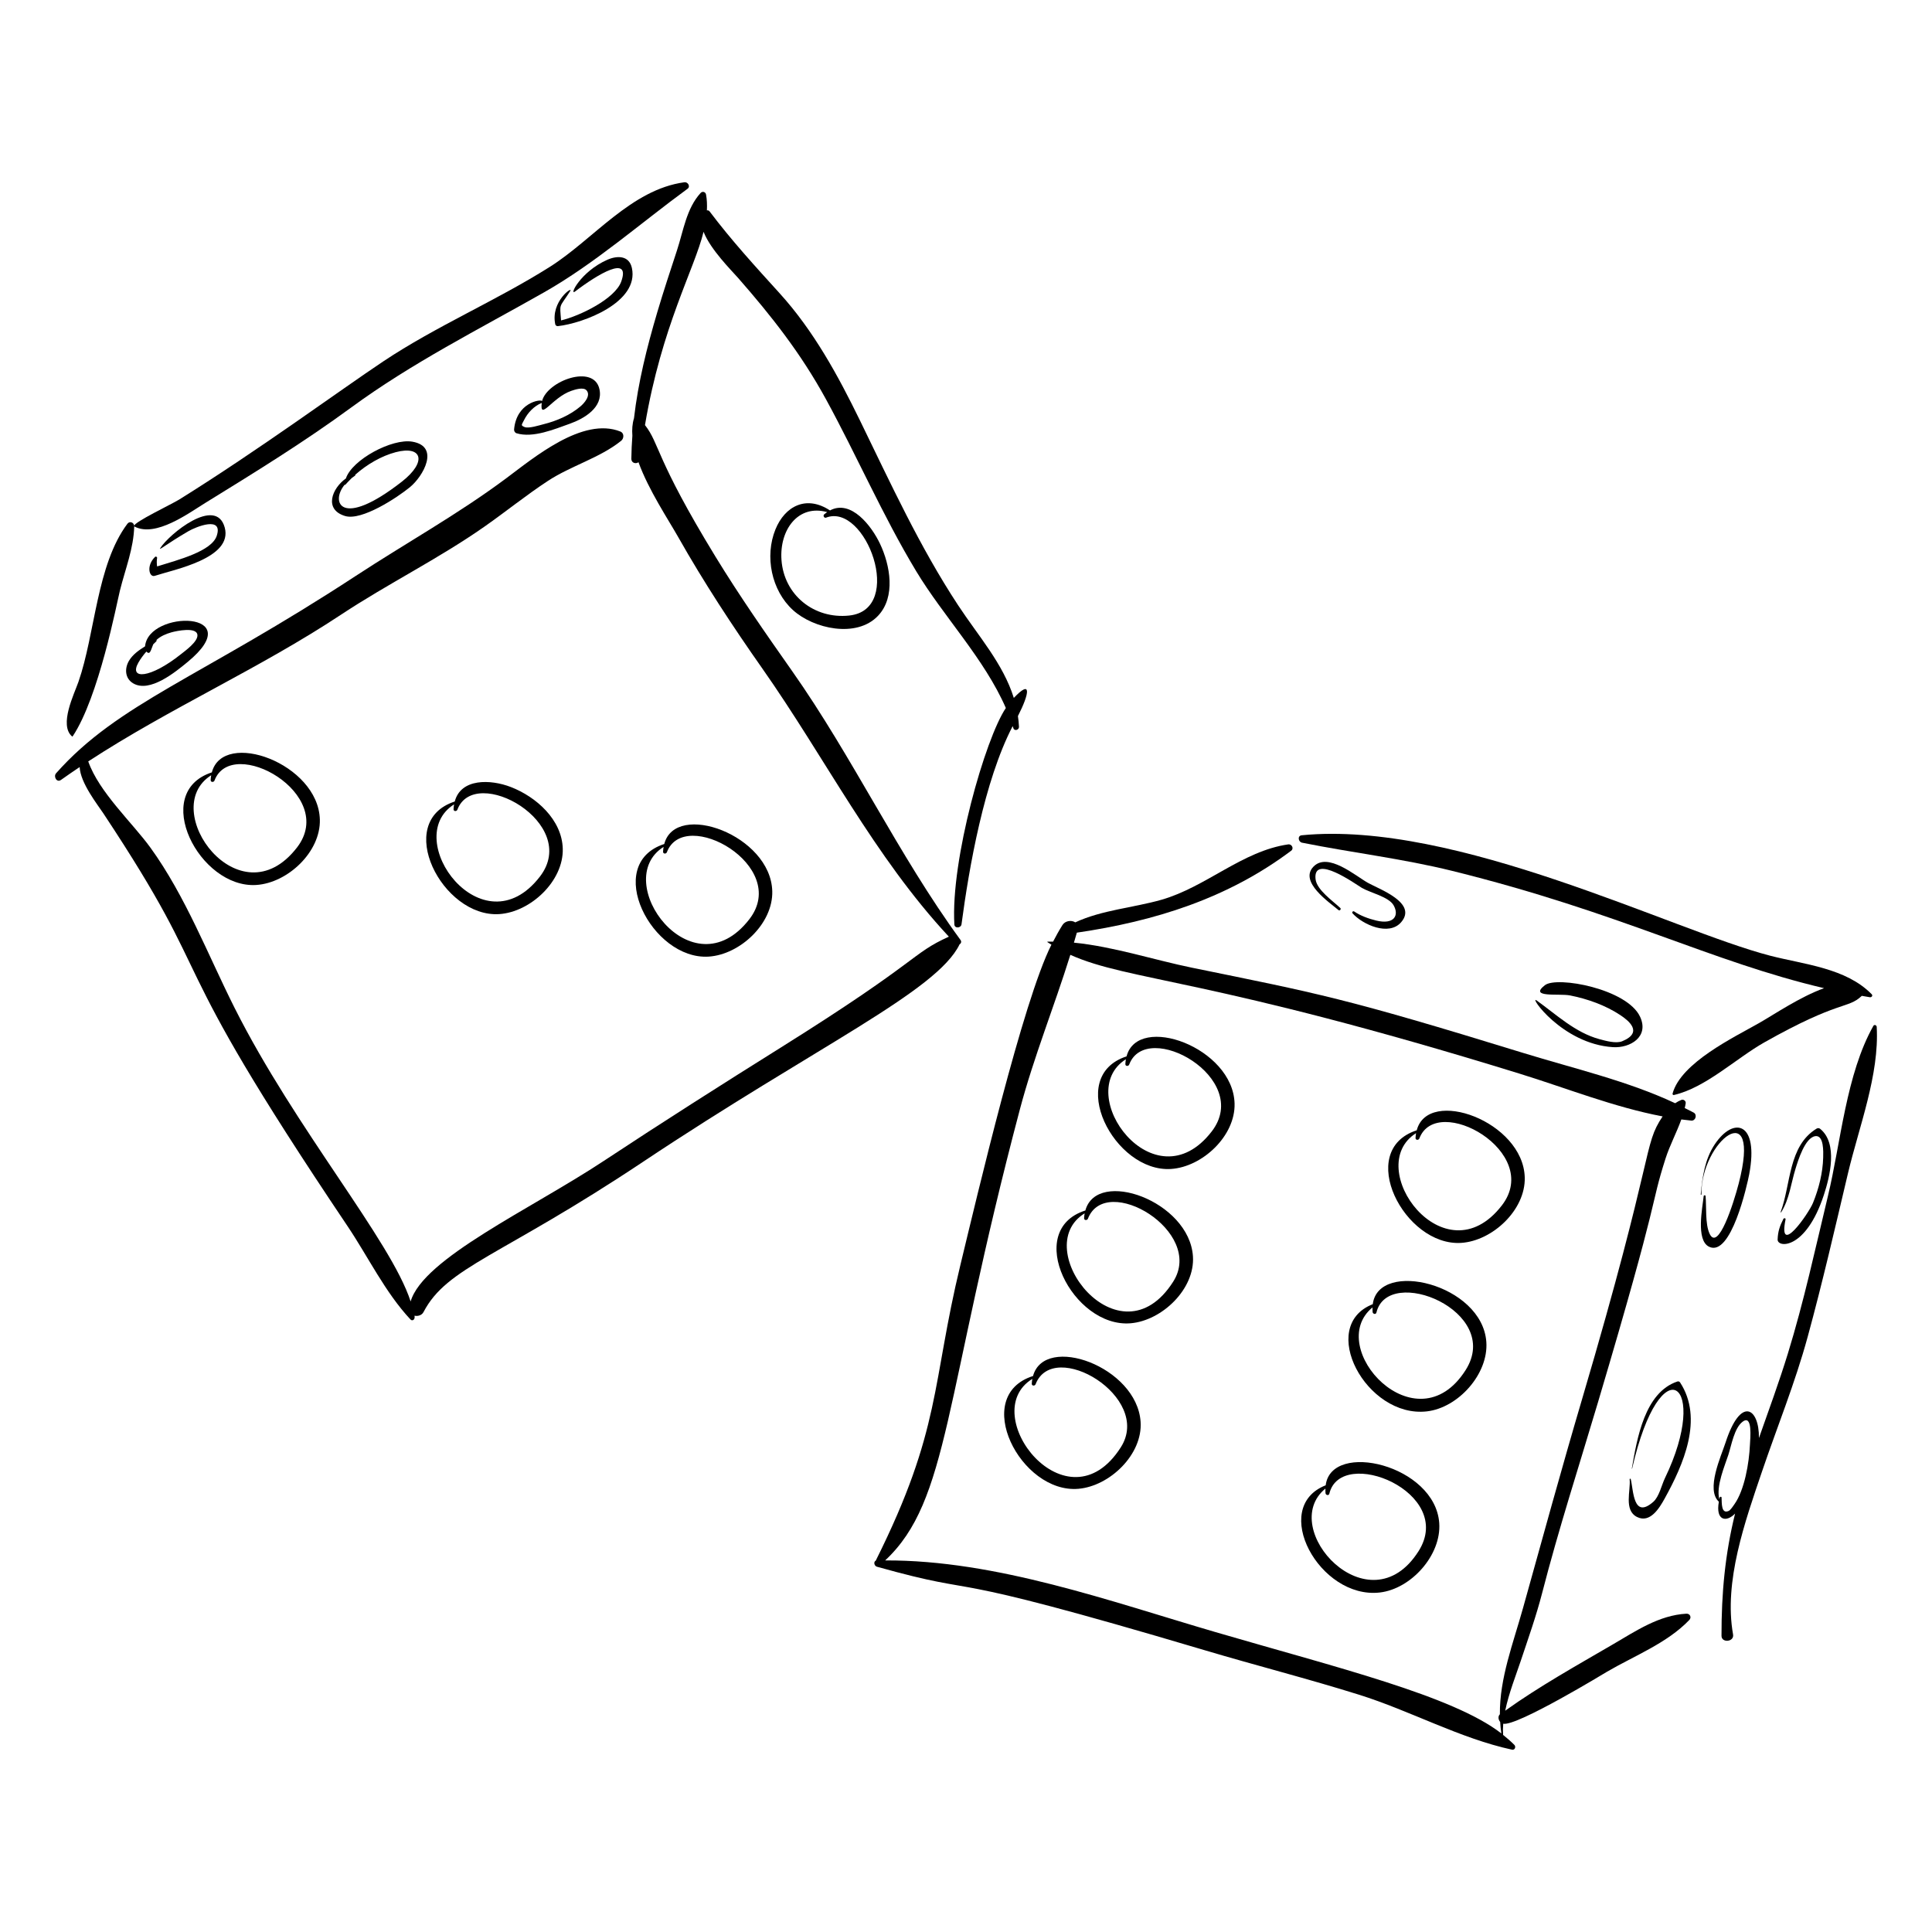
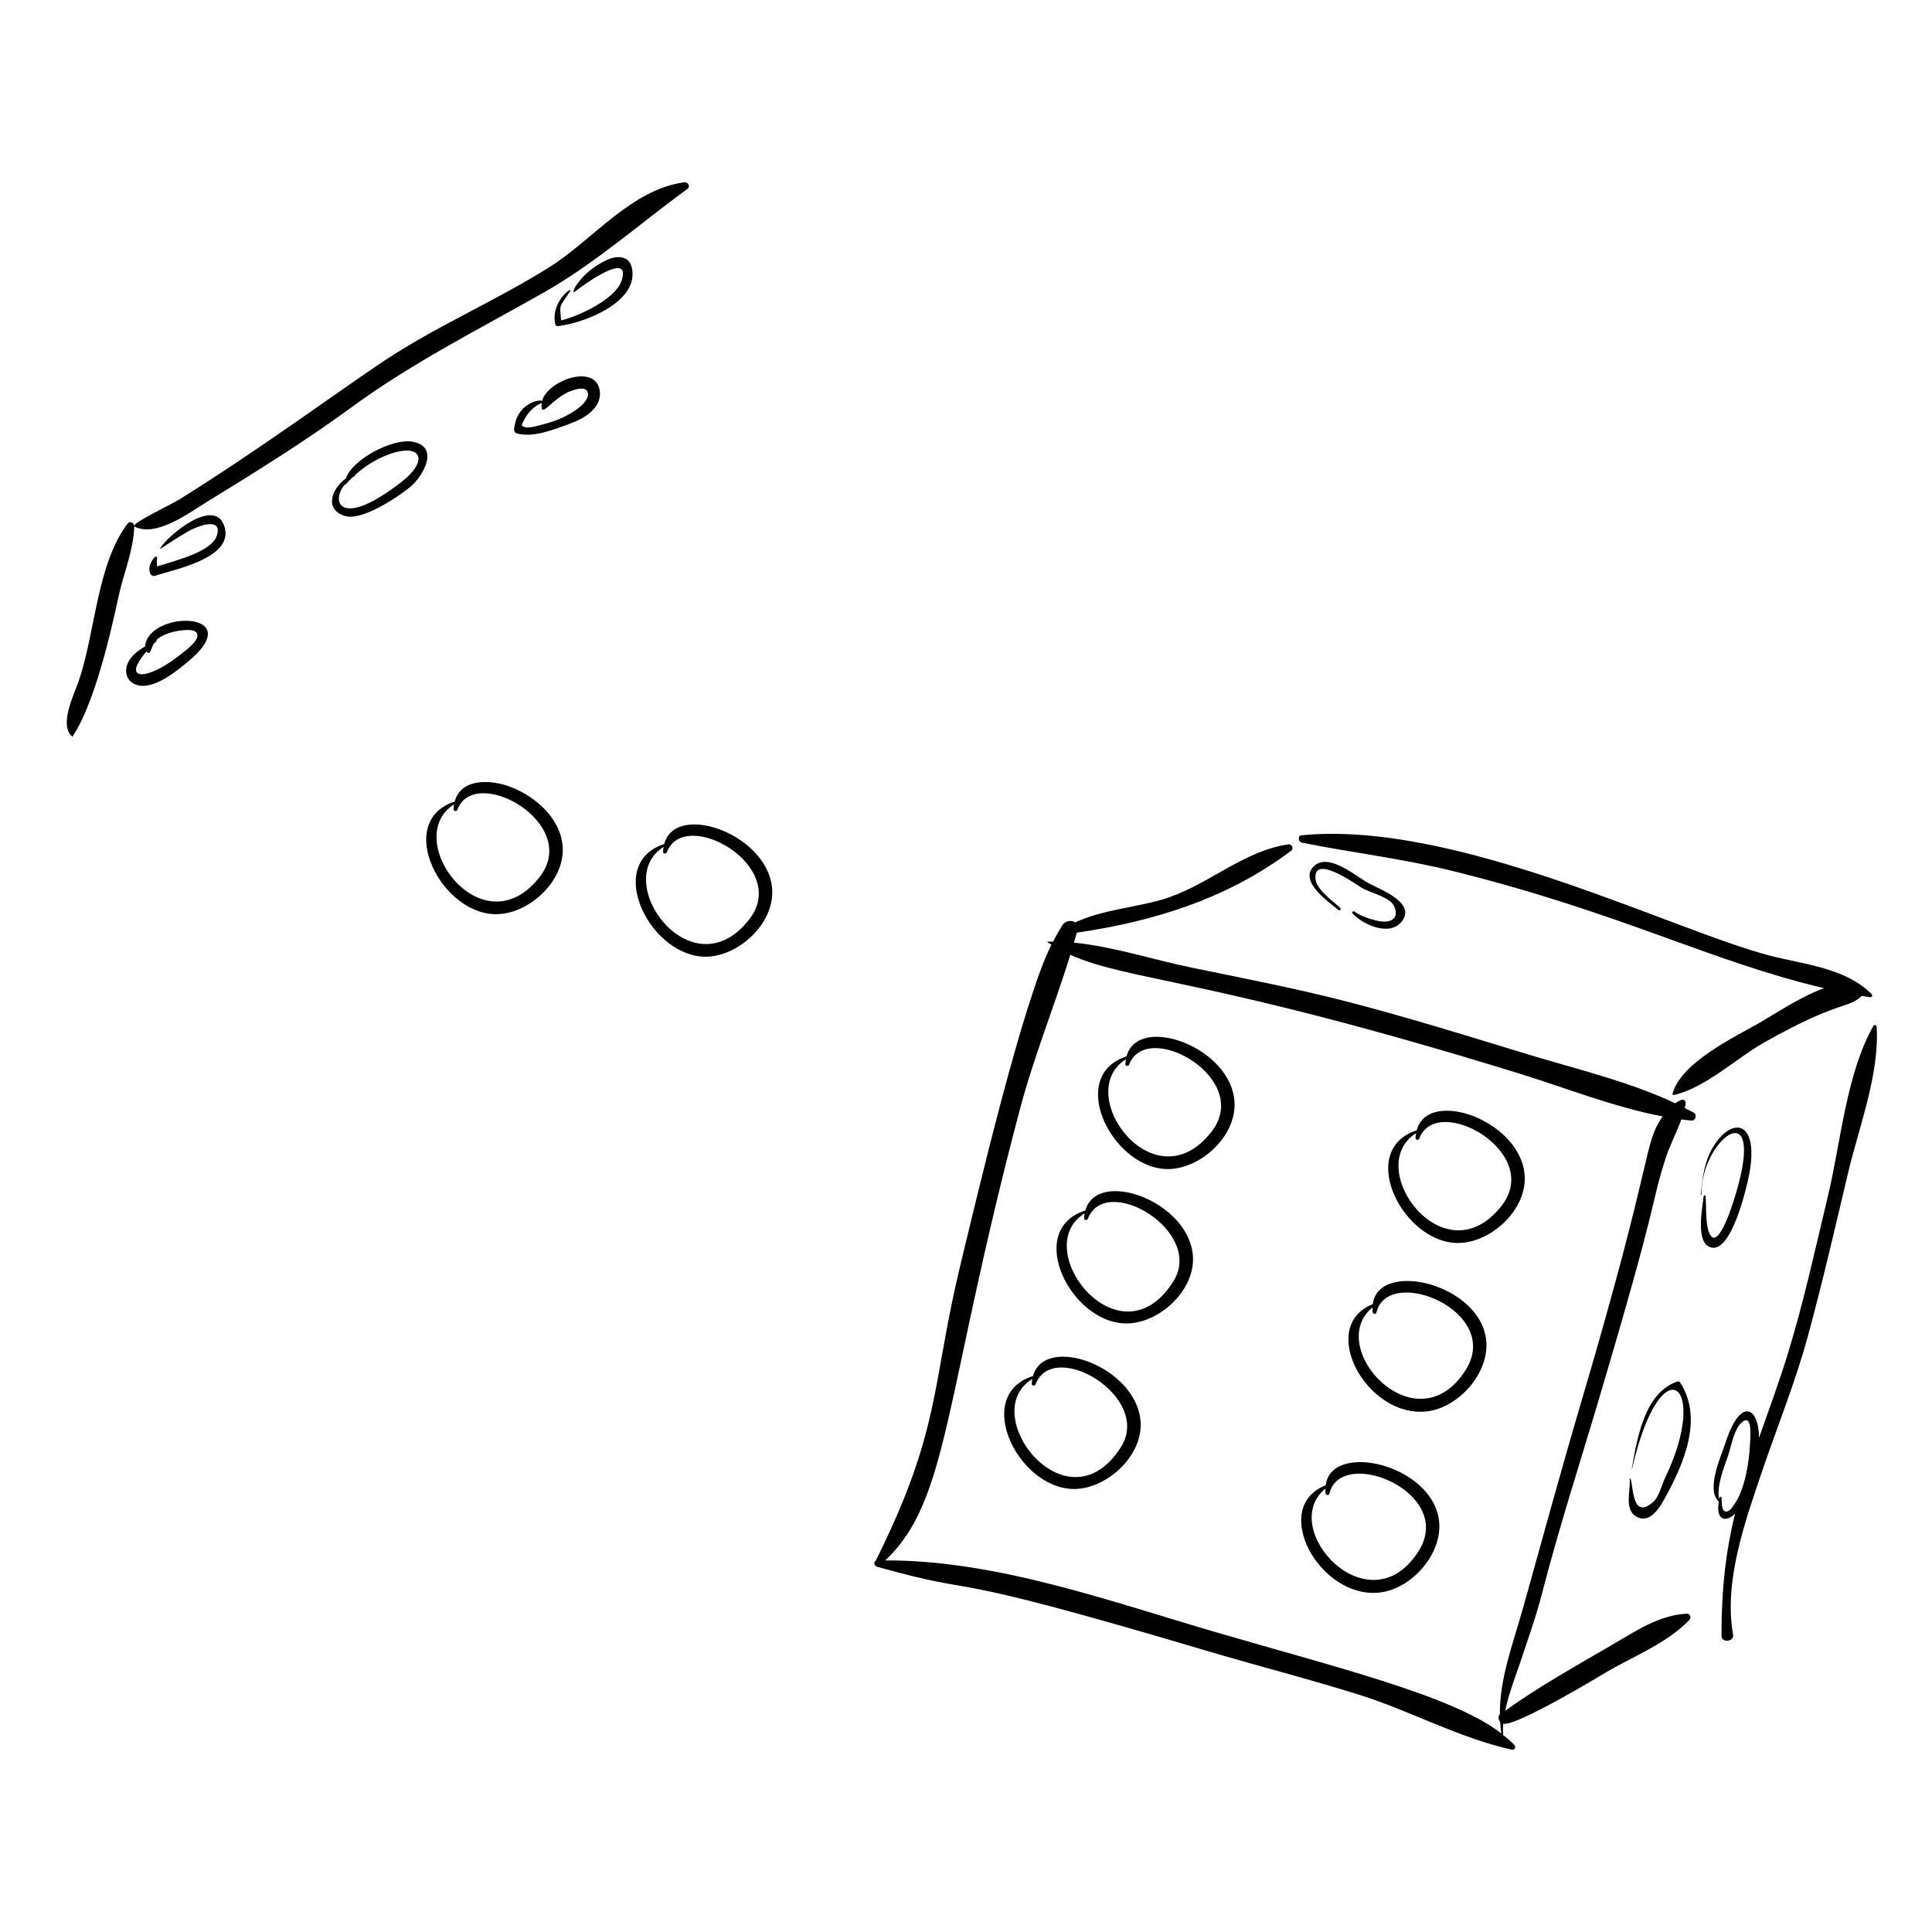
<svg xmlns="http://www.w3.org/2000/svg" fill="#000000" width="800px" height="800px" version="1.1" viewBox="144 144 512 512">
  <g>
-     <path d="m160.13 350.71c1.645-1.172 3.309-2.312 4.981-3.434 0.184 4.215 4.758 9.973 6.289 12.289 31.949 48.238 13.309 32.934 64.691 109.36 5.481 8.156 9.98 17.578 16.703 24.762 0.461 0.492 1.285 0.062 1.055-1.012 0.891 0.195 1.938-0.102 2.383-0.957 6.262-12.02 20.414-14.648 58.203-39.84 45.977-30.648 77.852-45.141 83.863-57.617 0.379-0.223 0.59-0.695 0.234-1.18-16.48-22.535-28.504-48.359-44.602-71.23-7.019-9.973-13.984-19.965-20.348-30.379-15.973-26.141-14.742-29.836-18.656-34.816 4.422-26.207 13.137-41.383 15.523-51.23 1.832 4.711 7.426 10.262 9.156 12.234 8.91 10.164 16.672 20.059 23.227 32.039 8.27 15.113 15.055 30.887 23.965 45.668 7.262 12.047 18.078 23.211 23.762 36.262-5.438 8.039-14.668 40.246-13.641 57.375 0.066 1.109 1.754 0.965 1.891-0.059 2.004-15.07 6.004-37.992 13.559-52.512 0.059 0.18 0.129 0.355 0.184 0.535 0.266 0.867 1.523 0.48 1.488-0.352-0.043-0.973-0.148-1.918-0.281-2.848 3.152-6.164 3.621-9.801-1.09-4.812-2.82-9.074-9.395-16.398-14.762-24.559-10.191-15.492-17.906-32.344-26.004-48.957-5.84-11.98-12.301-23.809-21.297-33.723-6.453-7.109-12.809-14.062-18.566-21.703-0.184-0.242-0.453-0.32-0.707-0.254 0.074-1.457 0.023-2.871-0.227-4.211-0.129-0.703-0.949-0.945-1.434-0.414-3.758 4.106-4.555 9.988-6.269 15.219-1.785 5.449-3.59 10.887-5.219 16.391-2.762 9.336-5.07 18.578-6.172 28.098-0.445 1.426-0.551 2.996-0.43 4.644-0.145 2.012-0.25 4.035-0.27 6.082-0.012 1.145 1.176 1.43 1.895 0.93 2.672 7.367 7.848 15.105 10.57 19.914 6.777 11.969 14.336 23.492 22.242 34.742 16.727 23.805 29.586 49.742 49.438 71.074-10.066 4.555-7.332 6.094-44.367 29.273-15.832 9.91-31.562 19.898-47.148 30.195-19.301 12.754-47.789 25.766-51.121 37.203-5.203-16.117-30.543-45.738-46.676-77.844-7.082-14.094-12.992-29.582-22.273-42.41-4.773-6.598-13.617-14.676-16.488-22.863 21.691-14.168 45.348-24.57 66.965-38.871 12.414-8.215 25.875-14.832 38.059-23.367 5.656-3.961 11.016-8.312 16.797-12.102 6.133-4.023 13.777-6.094 19.402-10.621 0.781-0.629 0.852-2.043-0.215-2.465-9.961-3.965-22.918 6.945-30.301 12.441-12.812 9.539-26.449 17.074-39.781 25.805-41.242 27-62.977 33.73-79.449 52.324-0.754 0.848 0.172 2.559 1.27 1.777z" />
    <path d="m325.38 192.3c-14.148 1.922-24.137 15.16-35.738 22.465-14.297 9.008-29.98 15.617-44.078 25.012-11.352 7.562-32.922 23.441-54.047 36.59-2.043 1.273-12.047 6.004-11.961 7.008-0.043-0.93-1.199-1.371-1.793-0.574-8.176 10.914-8.527 29.176-12.98 41.914-1.109 3.176-5.219 11.426-1.684 14.445 0.043 0.035 0.121 0.031 0.156-0.016 6.949-10.414 11.648-35.125 12.535-38.676 1.414-5.68 3.641-11.148 3.777-17.016 0-0.016-0.004-0.027-0.004-0.043 0.016 0.062 0.055 0.125 0.121 0.156 5.602 2.875 14.188-3.488 18.758-6.309 13.109-8.082 26.176-16.129 38.602-25.242 16.184-11.871 33.781-20.688 51.18-30.566 13.426-7.621 25.559-18.336 37.984-27.422 0.84-0.613 0.078-1.848-0.828-1.727z" />
    <path d="m592.86 438.86c-0.777-0.43-1.594-0.805-2.391-1.211 0.094-0.418 0.195-0.836 0.258-1.254 0.098-0.645-0.57-1.137-1.16-0.902-0.574 0.23-1.113 0.531-1.629 0.875-12.617-5.926-26.984-9.234-40.133-13.285-47.875-14.746-54.145-15.723-87.965-22.641-9.859-2.016-20.828-5.606-31.238-6.629 0.262-0.883 0.527-1.766 0.773-2.648 20.516-3.004 39.926-9.031 56.812-21.723 0.785-0.59 0.129-1.805-0.77-1.676-12.207 1.758-21.777 11.297-33.633 14.684-7.387 2.109-15.789 2.707-22.828 5.988-0.969-0.656-2.656-0.465-3.394 0.707-0.891 1.414-1.703 2.898-2.488 4.402-2.062 0.004-1.906-0.152-0.434 0.801-7.574 14.953-19.641 66.367-24.125 84.875-7.66 31.625-5.008 43.461-22.438 78.375-0.645 0.293-0.398 1.398 0.32 1.602 31.035 8.68 11.812-0.184 87.051 22.184 13.535 4.023 27.227 7.512 40.707 11.734 13.633 4.269 26.66 11.543 40.547 14.566 0.766 0.168 1.098-0.797 0.609-1.281-0.938-0.934-1.938-1.805-2.977-2.633-0.066-0.953-0.055-1.941 0.035-2.961 3.656 0.734 27.262-13.641 27.449-13.75 7.273-4.254 15.98-7.602 21.855-13.738 0.672-0.703 0.207-1.727-0.77-1.676-7.242 0.398-13.367 4.566-19.496 8.145-9.566 5.586-19.508 11.113-28.516 17.562 0.977-4.703 2.91-9.559 4.113-13.172 1.984-5.965 4.098-11.879 5.668-17.973 4.387-17.047 9.805-33.746 14.816-50.613 16.934-56.996 13.605-51.137 17.898-64.578 1.098-3.441 2.934-6.863 4.184-10.352 0.879 0.113 1.758 0.219 2.641 0.305 1.141 0.105 1.621-1.57 0.645-2.109zm-29.621 76.02c-5.426 18.375-10.465 36.781-15.609 55.219-2.644 9.48-6.227 18.625-6.148 28.207-0.547 0.52-0.434 1.438 0.078 2.019 0.066 1.012 0.16 2.031 0.316 3.055-12.844-9.973-43.547-17.445-75.711-26.844-27.762-8.109-58.246-19.152-87.586-19.008 17.055-15.949 15.406-42.926 35.703-119.55 3.688-13.914 9.117-27.266 13.367-40.938 15.723 7.035 36.586 6.008 119.1 31.504 12.324 3.809 25.012 8.879 37.859 11.316-5.289 7.906-1.77 8.613-21.371 75.023z" />
    <path d="m637.35 407.95c0.016-0.016 0.02-0.031 0.035-0.043 0.719 0.125 1.438 0.258 2.16 0.371 0.438 0.07 0.84-0.418 0.477-0.793-6.824-6.973-17.871-7.879-26.914-10.215-25.84-6.676-83.23-35.953-124.14-31.914-1.199 0.117-0.918 1.762 0.09 1.965 13.273 2.664 26.641 4.219 39.824 7.481 44.719 11.07 68.453 24.027 98.516 31.074-6.367 2.297-13.203 6.953-17.23 9.246-6.621 3.769-20.703 10.5-22.914 18.676-0.055 0.203 0.094 0.441 0.332 0.391 8.379-1.895 16.52-9.73 23.965-13.938 19.977-11.285 22.105-8.82 25.805-12.301z" />
    <path d="m623.05 498.29c3.918-14.352 7.258-28.883 10.684-43.359 2.906-12.281 8.34-26.086 7.613-38.805-0.027-0.445-0.641-0.691-0.887-0.254-7.219 12.836-8.609 30.801-12.035 45.078-3.344 13.934-6.398 28.059-10.621 41.758-2.324 7.539-5.039 14.945-7.664 22.383 0.082-8.023-4.84-11.191-8.863 1.238-1.156 3.57-5.273 12.426-1.762 15.637-0.91 5.098 2.008 5.512 4.301 3.148-2.648 10.707-3.621 21.078-3.598 32.395 0.004 1.961 3.418 1.629 3.062-0.363-2.508-14.043 3.18-29.941 7.644-43.098 4.047-11.914 8.809-23.598 12.125-35.758zm-20.93 46.121c-2.012 0.906-1.812-2.102-1.887-3.547-0.016-0.309-0.457-0.242-0.508 0.02-0.023 0.129-0.055 0.285-0.086 0.438-0.922-3.441 1.469-8.938 2.394-11.785 0.812-2.508 1.566-7.09 3.758-8.754 2.734-2.078 2.031 4.469 1.961 6.078-0.215 4.863-1.43 11.988-4.109 15.773-0.324 0.457-1.023 1.551-1.523 1.777z" />
-     <path d="m200.14 348.69c-16.355 5.32-3.289 30.828 11.797 29.836 8.309-0.547 17.059-8.75 16.828-17.336-0.398-14.859-25.602-24-28.625-12.5zm22.574 19.895c-15.207 19.73-37.059-10.086-22.75-19.133-0.066 0.402-0.121 0.82-0.137 1.27-0.023 0.613 0.816 0.648 1.012 0.137 4.582-12.195 32.758 3.606 21.875 17.727z" />
    <path d="m279.38 352.57c-5.41-2.094-13.25-2.32-14.867 3.84-16.355 5.32-3.289 30.828 11.797 29.836 8.309-0.547 17.059-8.75 16.828-17.336-0.207-7.688-7.039-13.742-13.758-16.34zm7.703 23.734c-15.207 19.73-37.059-10.086-22.75-19.133-0.066 0.402-0.121 0.82-0.137 1.273-0.023 0.613 0.816 0.648 1.012 0.137 4.586-12.199 32.758 3.602 21.875 17.723z" />
    <path d="m442.55 423.95c-16.355 5.32-3.289 30.828 11.797 29.836 8.309-0.547 17.059-8.75 16.828-17.336-0.402-14.863-25.605-23.996-28.625-12.5zm22.57 19.895c-15.207 19.73-37.059-10.086-22.75-19.133-0.066 0.402-0.121 0.82-0.137 1.273-0.023 0.613 0.816 0.648 1.012 0.137 4.582-12.199 32.758 3.602 21.875 17.723z" />
-     <path d="m431.63 464.79c-16.551 5.242-3.301 31.223 12.039 29.887 8.301-0.723 17.043-9.09 16.473-17.738-0.973-14.664-25.434-23.418-28.512-12.148zm23.289 18.848c-14.234 22.41-38.496-8.844-23.477-18.09-0.07 0.402-0.125 0.824-0.145 1.281-0.027 0.617 0.812 0.645 1.012 0.137 4.734-12.266 31.047 3.387 22.609 16.672z" />
+     <path d="m431.63 464.79c-16.551 5.242-3.301 31.223 12.039 29.887 8.301-0.723 17.043-9.09 16.473-17.738-0.973-14.664-25.434-23.418-28.512-12.148zm23.289 18.848c-14.234 22.41-38.496-8.844-23.477-18.09-0.07 0.402-0.125 0.824-0.145 1.281-0.027 0.617 0.812 0.645 1.012 0.137 4.734-12.266 31.047 3.387 22.609 16.672" />
    <path d="m417.76 508.66c-16.551 5.242-3.301 31.223 12.039 29.887 8.301-0.723 17.043-9.09 16.473-17.738-0.973-14.66-25.434-23.414-28.512-12.148zm23.293 18.848c-14.234 22.406-38.496-8.844-23.477-18.09-0.07 0.402-0.125 0.824-0.145 1.281-0.027 0.617 0.812 0.641 1.012 0.137 4.731-12.262 31.047 3.391 22.609 16.672z" />
    <path d="m519.45 443.54c-16.355 5.32-3.289 30.828 11.797 29.836 8.309-0.547 17.059-8.75 16.828-17.336-0.398-14.863-25.602-24.004-28.625-12.5zm22.57 19.891c-15.207 19.73-37.059-10.086-22.75-19.133-0.066 0.402-0.121 0.82-0.137 1.27-0.023 0.613 0.816 0.648 1.012 0.137 4.586-12.191 32.758 3.606 21.875 17.727z" />
    <path d="m507.8 489.62c-14.773 5.797-1.727 30.25 14.336 28.41 8.301-0.949 16.355-9.906 15.758-18.395-1.086-15.398-28.59-21.941-30.094-10.016zm24.613 17.457c-13.082 20.641-37.59-6.031-24.68-16.598-0.008 0.395-0.016 0.785 0.023 1.219 0.051 0.543 0.863 0.738 1.012 0.137 3.066-12.793 33.527-0.355 23.645 15.242z" />
    <path d="m495.32 537.62c-14.887 5.836-1.648 30.242 14.336 28.41 8.301-0.949 16.355-9.906 15.758-18.395-1.082-15.398-28.586-21.941-30.094-10.016zm24.613 17.457c-13.082 20.645-37.59-6.031-24.68-16.594-0.008 0.391-0.016 0.785 0.023 1.219 0.051 0.539 0.863 0.738 1.012 0.137 3.066-12.797 33.527-0.359 23.645 15.238z" />
    <path d="m331.83 397.51c8.309-0.547 17.059-8.75 16.828-17.336-0.398-14.863-25.602-24-28.625-12.504-16.355 5.324-3.289 30.828 11.797 29.84zm-11.973-29.074c-0.066 0.402-0.121 0.82-0.137 1.273-0.023 0.613 0.816 0.648 1.012 0.137 4.582-12.195 32.758 3.606 21.875 17.727-15.207 19.727-37.062-10.094-22.75-19.137z" />
-     <path d="m363.95 279.27c-6.262-4.133-11.938-1.148-14.449 5.023-2.898 7.133-1.074 16.18 4.644 21.387 5.453 4.965 16.859 7.508 22.535 1.52 4.762-5.019 3.211-13.434 0.547-19.062-2.234-4.738-7.68-11.852-13.277-8.867zm5.09 27.855c-9.305 0.984-17.281-5.438-17.941-14.742-0.562-7.934 4.379-14.816 12.121-12.668-0.27 0.188-0.543 0.371-0.812 0.609-0.371 0.328 0.02 1.047 0.5 0.859 10.516-4.09 21.043 24.363 6.133 25.941z" />
    <path d="m597.05 470.93c-1.188-2.555-0.801-7.176-1.051-9.961-0.027-0.293-0.48-0.262-0.508 0.02-0.301 2.992-2.117 11.633 1.402 13.395 5.852 2.93 10.156-16.477 10.672-19.223 2.602-13.875-4.168-15.359-9.148-7.879-2.621 3.934-3.273 8.656-3.703 13.242-0.012 0.137 0.188 0.148 0.188 0.012-0.223-14.113 16.082-26.789 9.871-2.875-1.359 5.234-5.457 18.133-7.723 13.27z" />
-     <path d="m616.62 467.02c-0.973 1.918-1.453 3.305-1.531 5.457-0.086 2.246 7.461 2.809 12.25-11.789 1.598-4.867 3.793-13.688-0.992-17.547-0.293-0.238-0.668-0.211-0.973-0.02-7.488 4.633-6.734 14.668-9.484 22.086-0.027 0.074 0.074 0.152 0.125 0.078 2.195-3.469 2.621-7.695 3.816-11.555 0.641-2.066 2.504-8.297 5.273-8.641 2.273-0.281 2.094 4.227 2.059 5.644-0.102 4.098-1.164 8.281-2.707 12.062-1.148 2.809-9.352 14.582-7.262 4.348 0.066-0.352-0.441-0.391-0.574-0.125z" />
    <path d="m577.82 546.01c3.469 1.758 5.949-2.383 7.309-4.836 4.988-9.016 10.391-21.195 4.109-30.816-0.145-0.219-0.43-0.336-0.684-0.254-8.73 2.891-10.734 15.207-12.102 23.074-0.008 0.047 0.062 0.059 0.074 0.016 7.617-33.246 20.82-22.539 8.711 2.504-0.91 1.883-1.535 4.945-3.106 6.316-5.352 4.68-5.231-3.09-5.965-6.027-0.043-0.18-0.312-0.152-0.293 0.039 0.316 2.988-1.605 8.184 1.945 9.984z" />
    <path d="m508.69 387.95c-1.977-0.48-4.129-1.246-5.816-2.402-0.309-0.211-0.688 0.207-0.434 0.492 2.684 3.008 9.637 6.129 12.887 2.348 4.387-5.106-5.754-8.723-8.785-10.41-3.305-1.836-10.664-8.277-14.477-4.293-3.828 4 4.164 9.398 6.66 11.5 0.316 0.266 0.777-0.266 0.477-0.551-1.973-1.867-6.246-4.789-6.566-7.648-0.773-6.918 10.758 1.418 12.25 2.297 2.242 1.316 7.152 2.371 8.434 4.629 1.531 2.691 0.129 5.199-4.629 4.039z" />
-     <path d="m573.9 419.94c-1.633 0.672-4.367-0.102-6.043-0.555-6.402-1.73-11.359-6.481-16.629-10.25-2.246-1.605 6.66 11.508 20.211 12.371 4.598 0.293 9.648-2.758 7.207-8.039-3.43-7.43-22.039-10.844-25.219-8.387-4.422 3.422 3.727 2.144 6.652 2.719 4.617 0.91 9.398 2.606 13.34 5.227 2.047 1.363 6.234 4.547 0.48 6.914z" />
    <path d="m203.55 283.78c-2.324-8.426-14.793 1.848-17.078 5.473-0.516 0.816 1.703-1.129 7.484-4.492 1.961-1.141 9.25-4.121 7.481 1.238-1.359 4.106-10.176 6.359-15.805 8.113-0.102-0.742-0.129-1.488 0.004-2.258 0.027-0.277-0.344-0.469-0.547-0.27-2.402 2.332-1.547 5.504-0.074 5.019 5.113-1.676 20.785-4.656 18.535-12.824z" />
    <path d="m182.44 315.29c-1.66 1.031-3.273 2.172-4.25 3.812-1.207 2.031-1.109 4.688 1.102 5.992 4.41 2.602 11.246-3.039 14.43-5.664 16.555-13.648-10.406-13.879-11.281-4.141zm13.883-2.953c0.074 1.758-3.219 4.117-4.34 5.008-8.145 6.496-13.918 6.832-11.301 2.238 0.602-1.059 1.324-2.008 2.109-2.91 1.012 1.07 1.199-0.504 1.816-1.918 0.727-0.723 1.059-0.918 0.844-1.145 1.082-1.023 2.613-1.648 4-2.039 1.305-0.359 6.773-1.543 6.871 0.766z" />
    <path d="m235.66 270.8c-3.676 2.59-5.91 8.234-0.203 9.949 4.418 1.328 13.816-4.883 17.18-7.641 3.519-2.887 8.02-10.793 0.637-12.059-5.379-0.922-15.977 4.773-17.613 9.75zm14.812 0.863c-16.238 12.668-18.965 5.328-15.113 0.766 0.117 0.266 0.125-0.059 1.875-1.762 0.852-0.648 1.012-0.609 0.91-0.855 3.086-2.738 6.949-4.988 10.727-5.981 7.019-1.84 8.367 2.555 1.602 7.832z" />
    <path d="m311.46 215.03c-0.719-3.359-3.891-3.348-6.523-2.184-7.152 3.168-10.203 9.672-8.523 8.391 6.066-4.633 14.777-9.793 12.223-2.629-1.625 4.559-10.883 9.09-15.949 10.305-0.355-4.762-0.562-3.117 2.426-7.785 0.941-1.473-5.289 2.68-3.957 8.848 0.059 0.273 0.406 0.48 0.672 0.453 6.758-0.742 21.574-6.312 19.633-15.398z" />
    <path d="m287.66 250.27c-0.48-0.523-6.781 0.438-7.422 7.531-0.039 0.414 0.23 0.891 0.645 1.016 4.356 1.336 10.07-1.082 14.121-2.523 3.777-1.344 8.859-4.289 7.871-9.09-1.414-6.898-13.887-2.234-15.215 3.066zm10.195 1.402c-2.762 2.359-6.363 3.898-9.84 4.758-1.078 0.266-3.922 1.199-4.992 0.742-1.094-0.469-0.797-0.52-0.141-1.852 0.953-1.922 2.644-3.719 4.68-4.543-0.547 4.883 2.758-1.43 7.824-3.195 0.945-0.328 3.219-1.09 4.055-0.133 1.219 1.395-0.66 3.43-1.586 4.223z" />
  </g>
</svg>